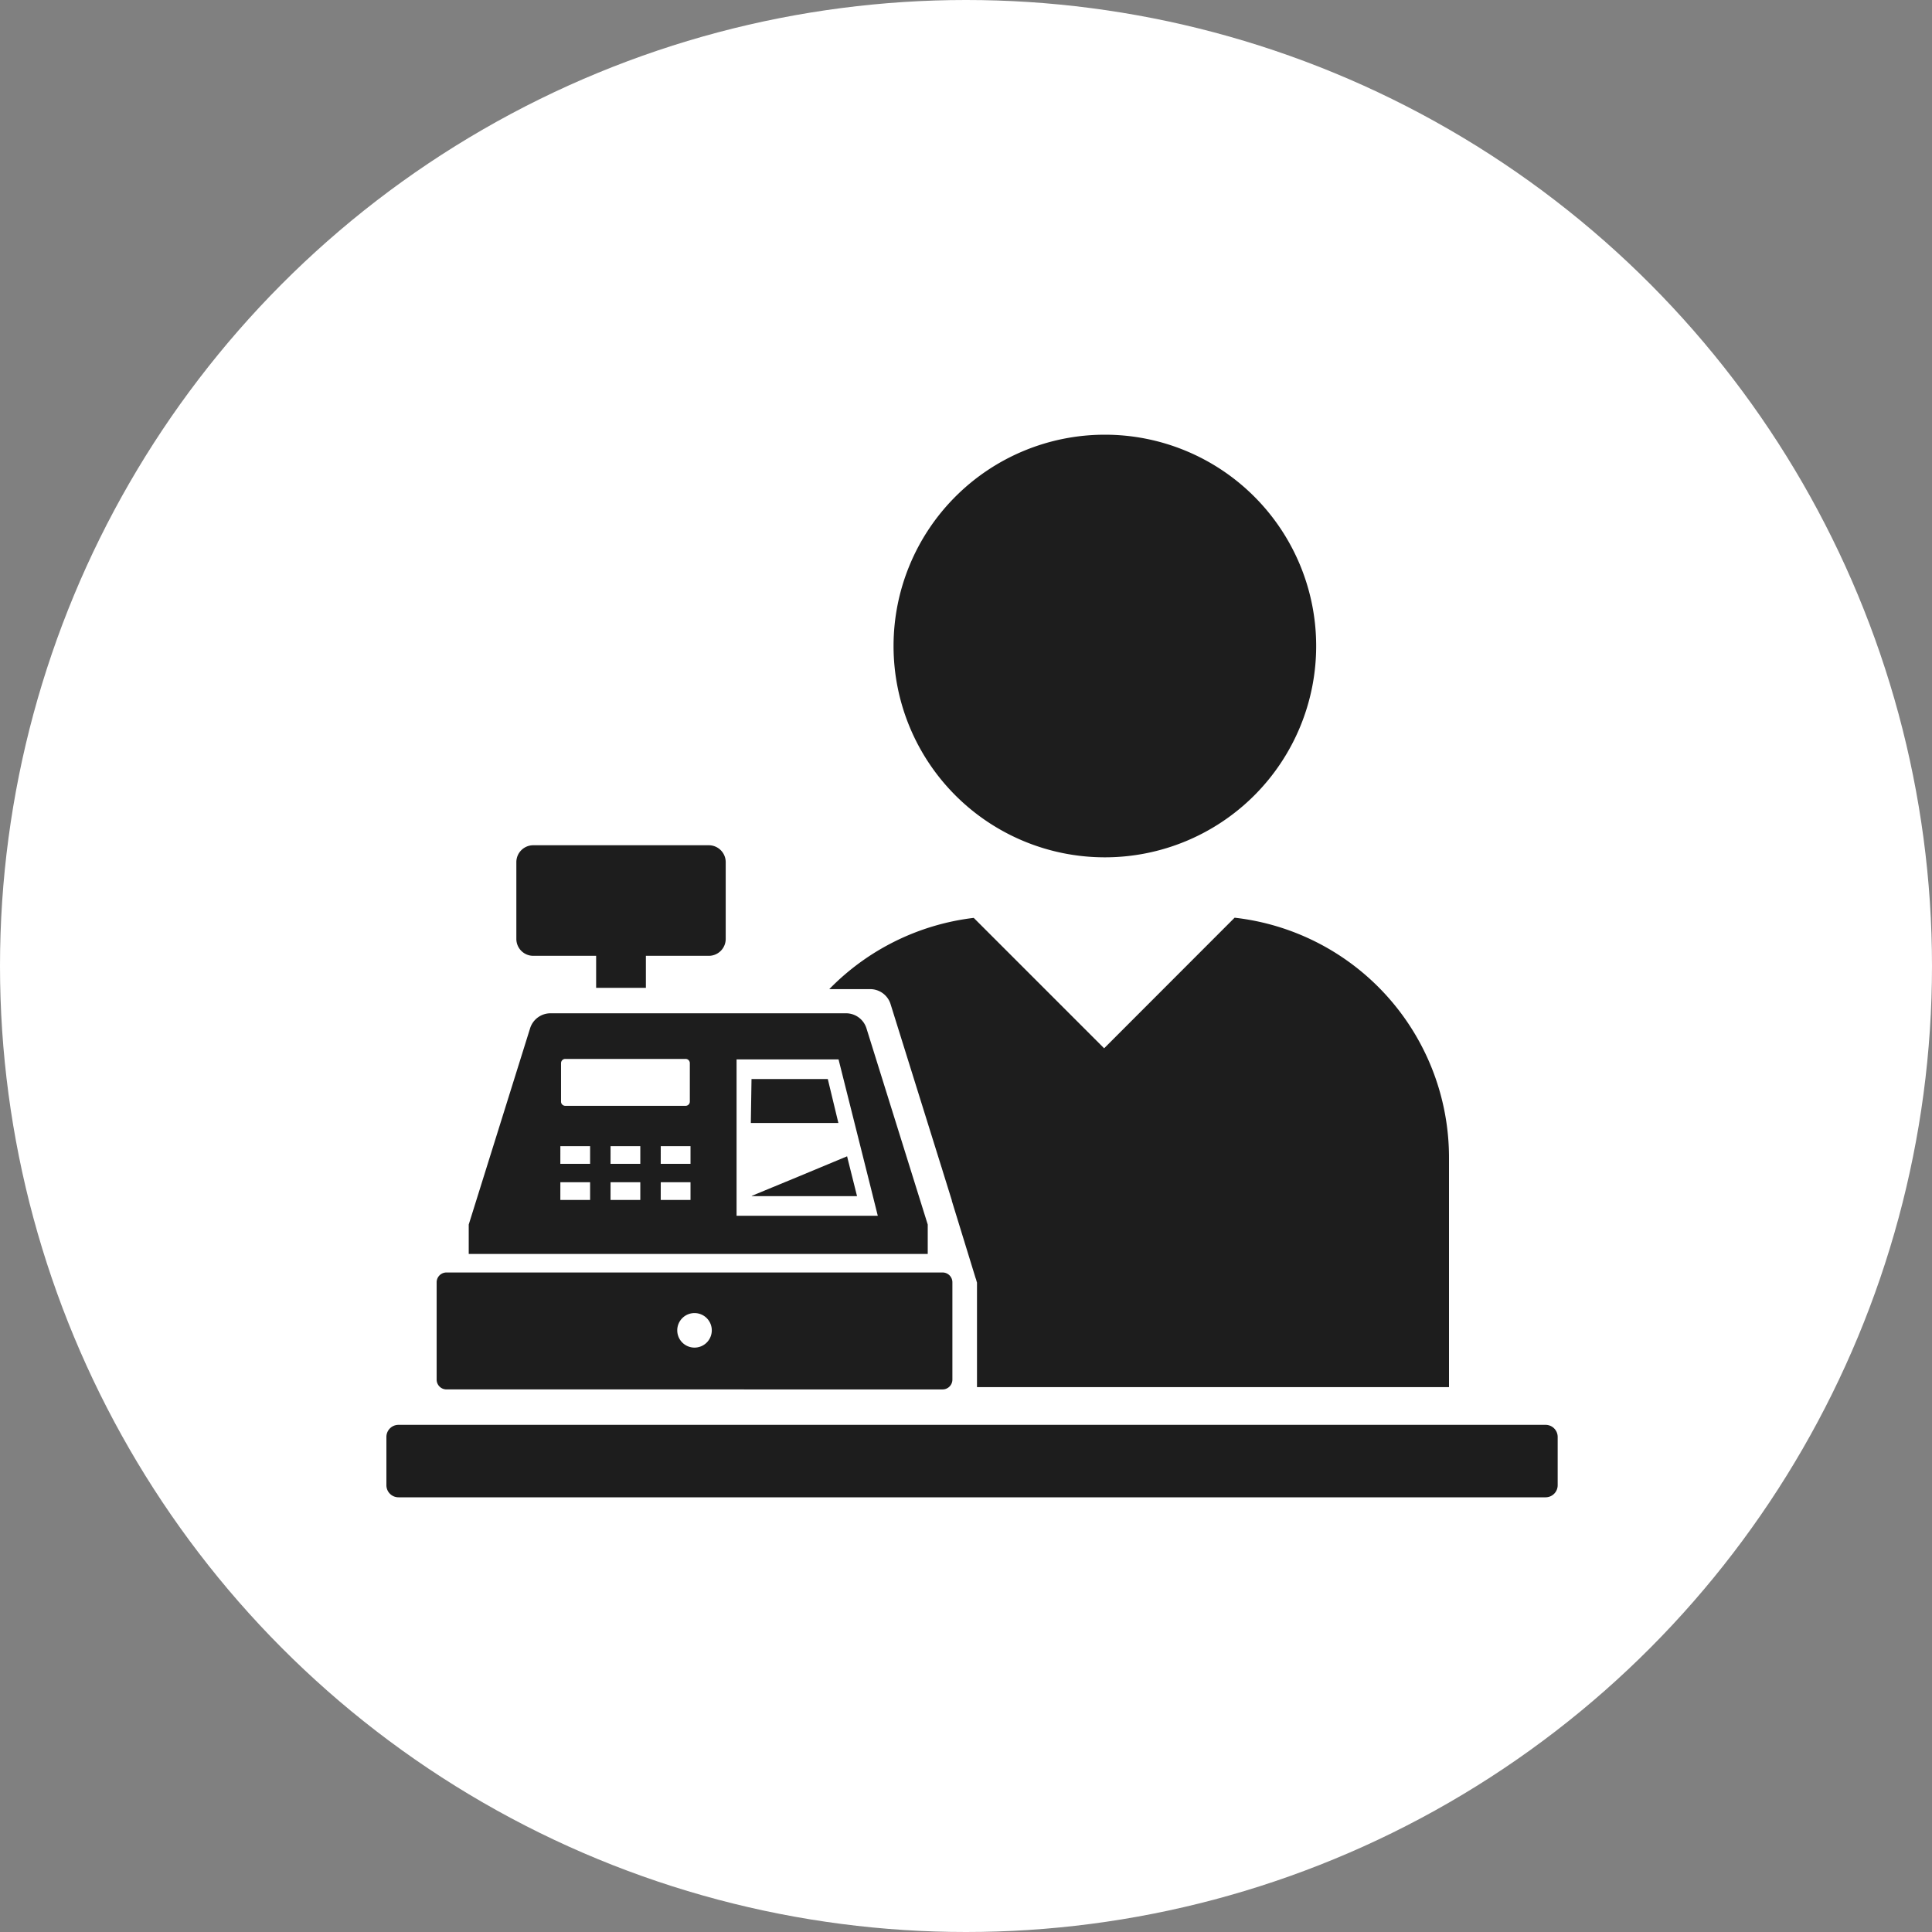
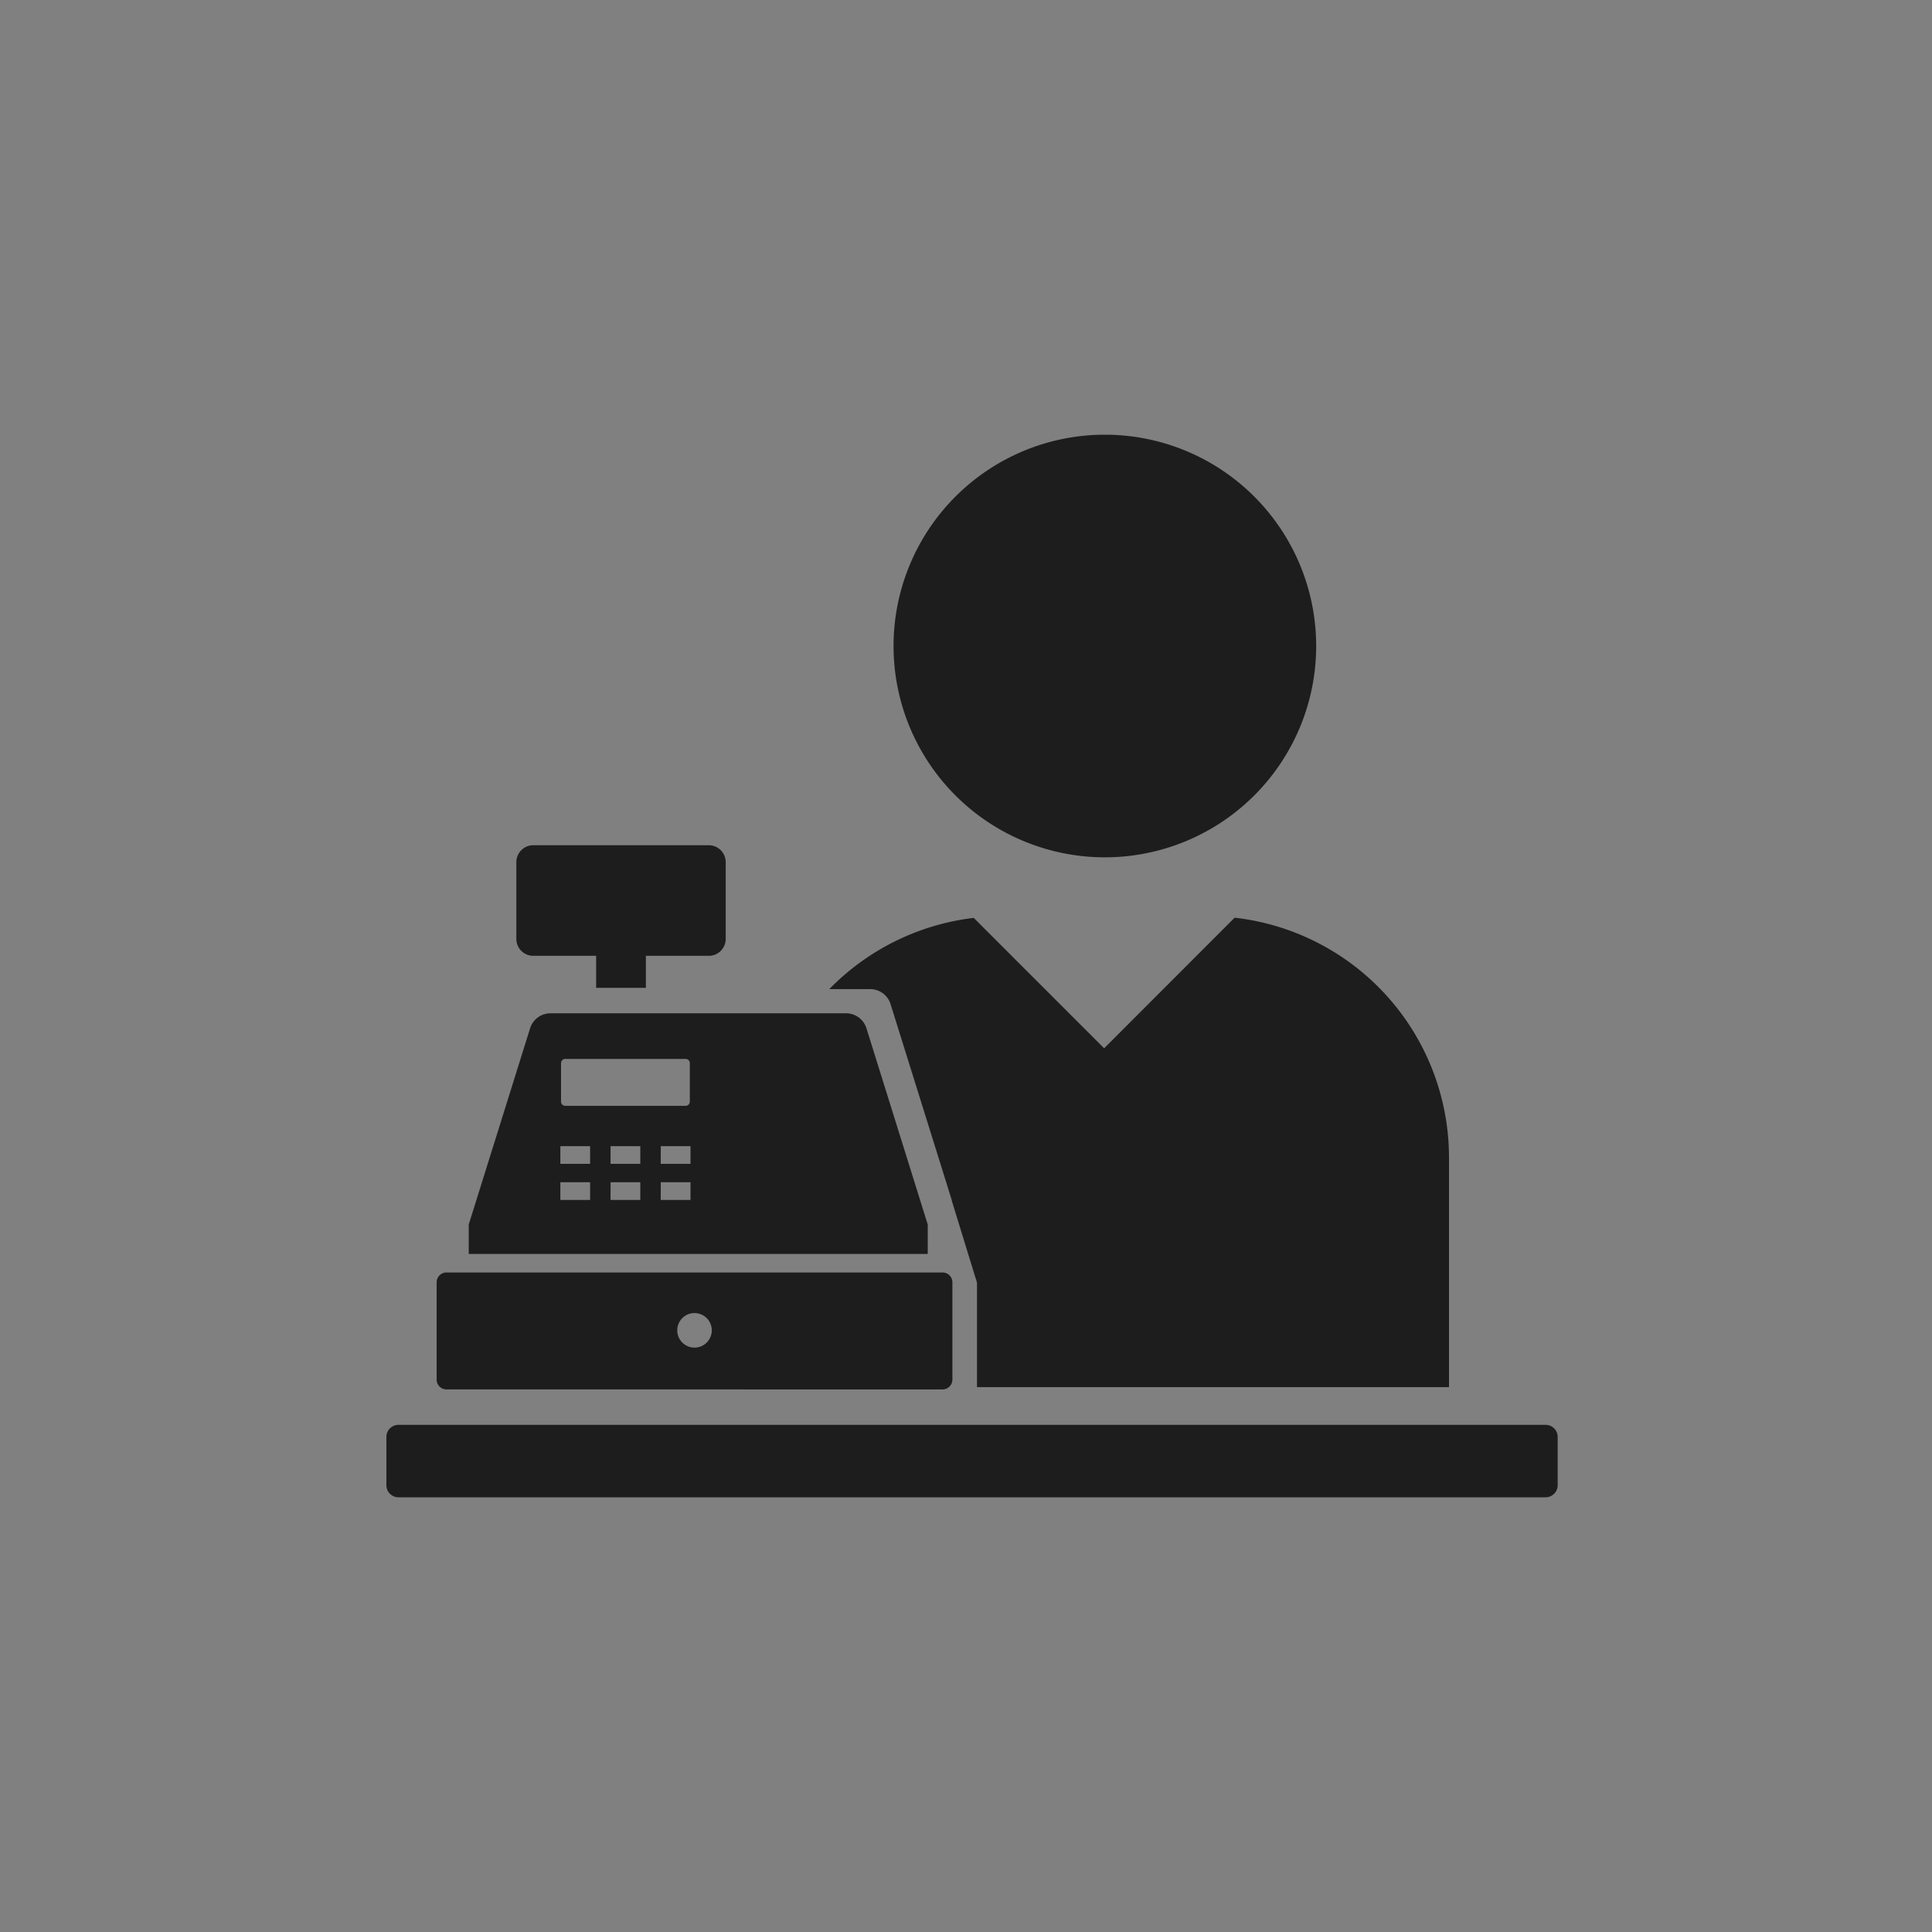
<svg xmlns="http://www.w3.org/2000/svg" width="160" height="160" viewBox="0 0 160 160">
  <rect x="0" y="0" width="160" height="160" fill="#808080" stroke="none" />
  <g id="in_takeout_icon02" transform="translate(-1090 -1331)">
-     <circle id="楕円形_11" data-name="楕円形 11" cx="80" cy="80" r="80" transform="translate(1090 1331)" fill="#fff" />
-     <path id="合体_1" data-name="合体 1" d="M1,88a1,1,0,0,1-1-1V83a1,1,0,0,1,1-1H96a1,1,0,0,1,1,1v4a1,1,0,0,1-1,1Zm3.973-8.935a.812.812,0,0,1-.812-.813V70.195a.812.812,0,0,1,.812-.813H46.061a.812.812,0,0,1,.812.813v8.058a.813.813,0,0,1-.812.813Zm19.114-4.892a1.43,1.43,0,1,0,1.43-1.43A1.429,1.429,0,0,0,24.087,74.173ZM88,78.874H48.91V70.219l-.048-.152a.8.8,0,0,0-.067-.218l-1.968-6.4v-.036L46.1,61.079l-.131-.43-.005-.008L41.754,47.16a1.769,1.769,0,0,0-1.694-1.245H36.678a20.029,20.029,0,0,1,11.962-5.9l10.8,10.8L70.246,40A20,20,0,0,1,88,59.874v19ZM6.818,67.848v-.014h0V65.412L11.9,49.161a1.773,1.773,0,0,1,1.693-1.245h24.47a1.773,1.773,0,0,1,1.694,1.246l5.074,16.25v2.436ZM29,64.684H40.694l-.649-2.6-2.6-10.349H29Zm-6.281-1.31h2.466V61.909H22.721Zm-4.157,0h2.465V61.909H18.564Zm-4.157,0h2.465V61.909H14.407Zm8.314-2.99h2.466V58.919H22.721Zm-4.157,0h2.465V58.919H18.564Zm-4.157,0h2.465V58.919H14.407Zm.057-8.339V55.23a.35.35,0,0,0,.35.349h9.967a.35.35,0,0,0,.35-.349V52.045a.348.348,0,0,0-.35-.35H14.814A.348.348,0,0,0,14.464,52.045ZM30.239,63.057l.034-.014h-.034l3.817-1.576,4.1-1.708,0,.014h0l.105.431.715,2.855ZM30.182,57v-.014l0-.076.055-3.55h6.317L37.431,57ZM17.369,45.811V43.157H12.155a1.4,1.4,0,0,1-1.393-1.393v-6.37A1.4,1.4,0,0,1,12.155,34H26.7A1.4,1.4,0,0,1,28.1,35.393v6.37A1.4,1.4,0,0,1,26.7,43.157H21.49v2.654ZM42,17.5A17.5,17.5,0,1,1,59.5,35,17.5,17.5,0,0,1,42,17.5Z" transform="translate(1122 1367)" fill="#1d1d1d" />
+     <path id="合体_1" data-name="合体 1" d="M1,88a1,1,0,0,1-1-1V83a1,1,0,0,1,1-1H96a1,1,0,0,1,1,1v4a1,1,0,0,1-1,1Zm3.973-8.935a.812.812,0,0,1-.812-.813V70.195a.812.812,0,0,1,.812-.813H46.061a.812.812,0,0,1,.812.813v8.058a.813.813,0,0,1-.812.813Zm19.114-4.892a1.43,1.43,0,1,0,1.43-1.43A1.429,1.429,0,0,0,24.087,74.173ZM88,78.874H48.91V70.219l-.048-.152a.8.8,0,0,0-.067-.218l-1.968-6.4v-.036L46.1,61.079l-.131-.43-.005-.008L41.754,47.16a1.769,1.769,0,0,0-1.694-1.245H36.678a20.029,20.029,0,0,1,11.962-5.9l10.8,10.8L70.246,40A20,20,0,0,1,88,59.874v19ZM6.818,67.848v-.014h0V65.412L11.9,49.161a1.773,1.773,0,0,1,1.693-1.245h24.47a1.773,1.773,0,0,1,1.694,1.246l5.074,16.25v2.436ZM29,64.684l-.649-2.6-2.6-10.349H29Zm-6.281-1.31h2.466V61.909H22.721Zm-4.157,0h2.465V61.909H18.564Zm-4.157,0h2.465V61.909H14.407Zm8.314-2.99h2.466V58.919H22.721Zm-4.157,0h2.465V58.919H18.564Zm-4.157,0h2.465V58.919H14.407Zm.057-8.339V55.23a.35.35,0,0,0,.35.349h9.967a.35.35,0,0,0,.35-.349V52.045a.348.348,0,0,0-.35-.35H14.814A.348.348,0,0,0,14.464,52.045ZM30.239,63.057l.034-.014h-.034l3.817-1.576,4.1-1.708,0,.014h0l.105.431.715,2.855ZM30.182,57v-.014l0-.076.055-3.55h6.317L37.431,57ZM17.369,45.811V43.157H12.155a1.4,1.4,0,0,1-1.393-1.393v-6.37A1.4,1.4,0,0,1,12.155,34H26.7A1.4,1.4,0,0,1,28.1,35.393v6.37A1.4,1.4,0,0,1,26.7,43.157H21.49v2.654ZM42,17.5A17.5,17.5,0,1,1,59.5,35,17.5,17.5,0,0,1,42,17.5Z" transform="translate(1122 1367)" fill="#1d1d1d" />
  </g>
</svg>